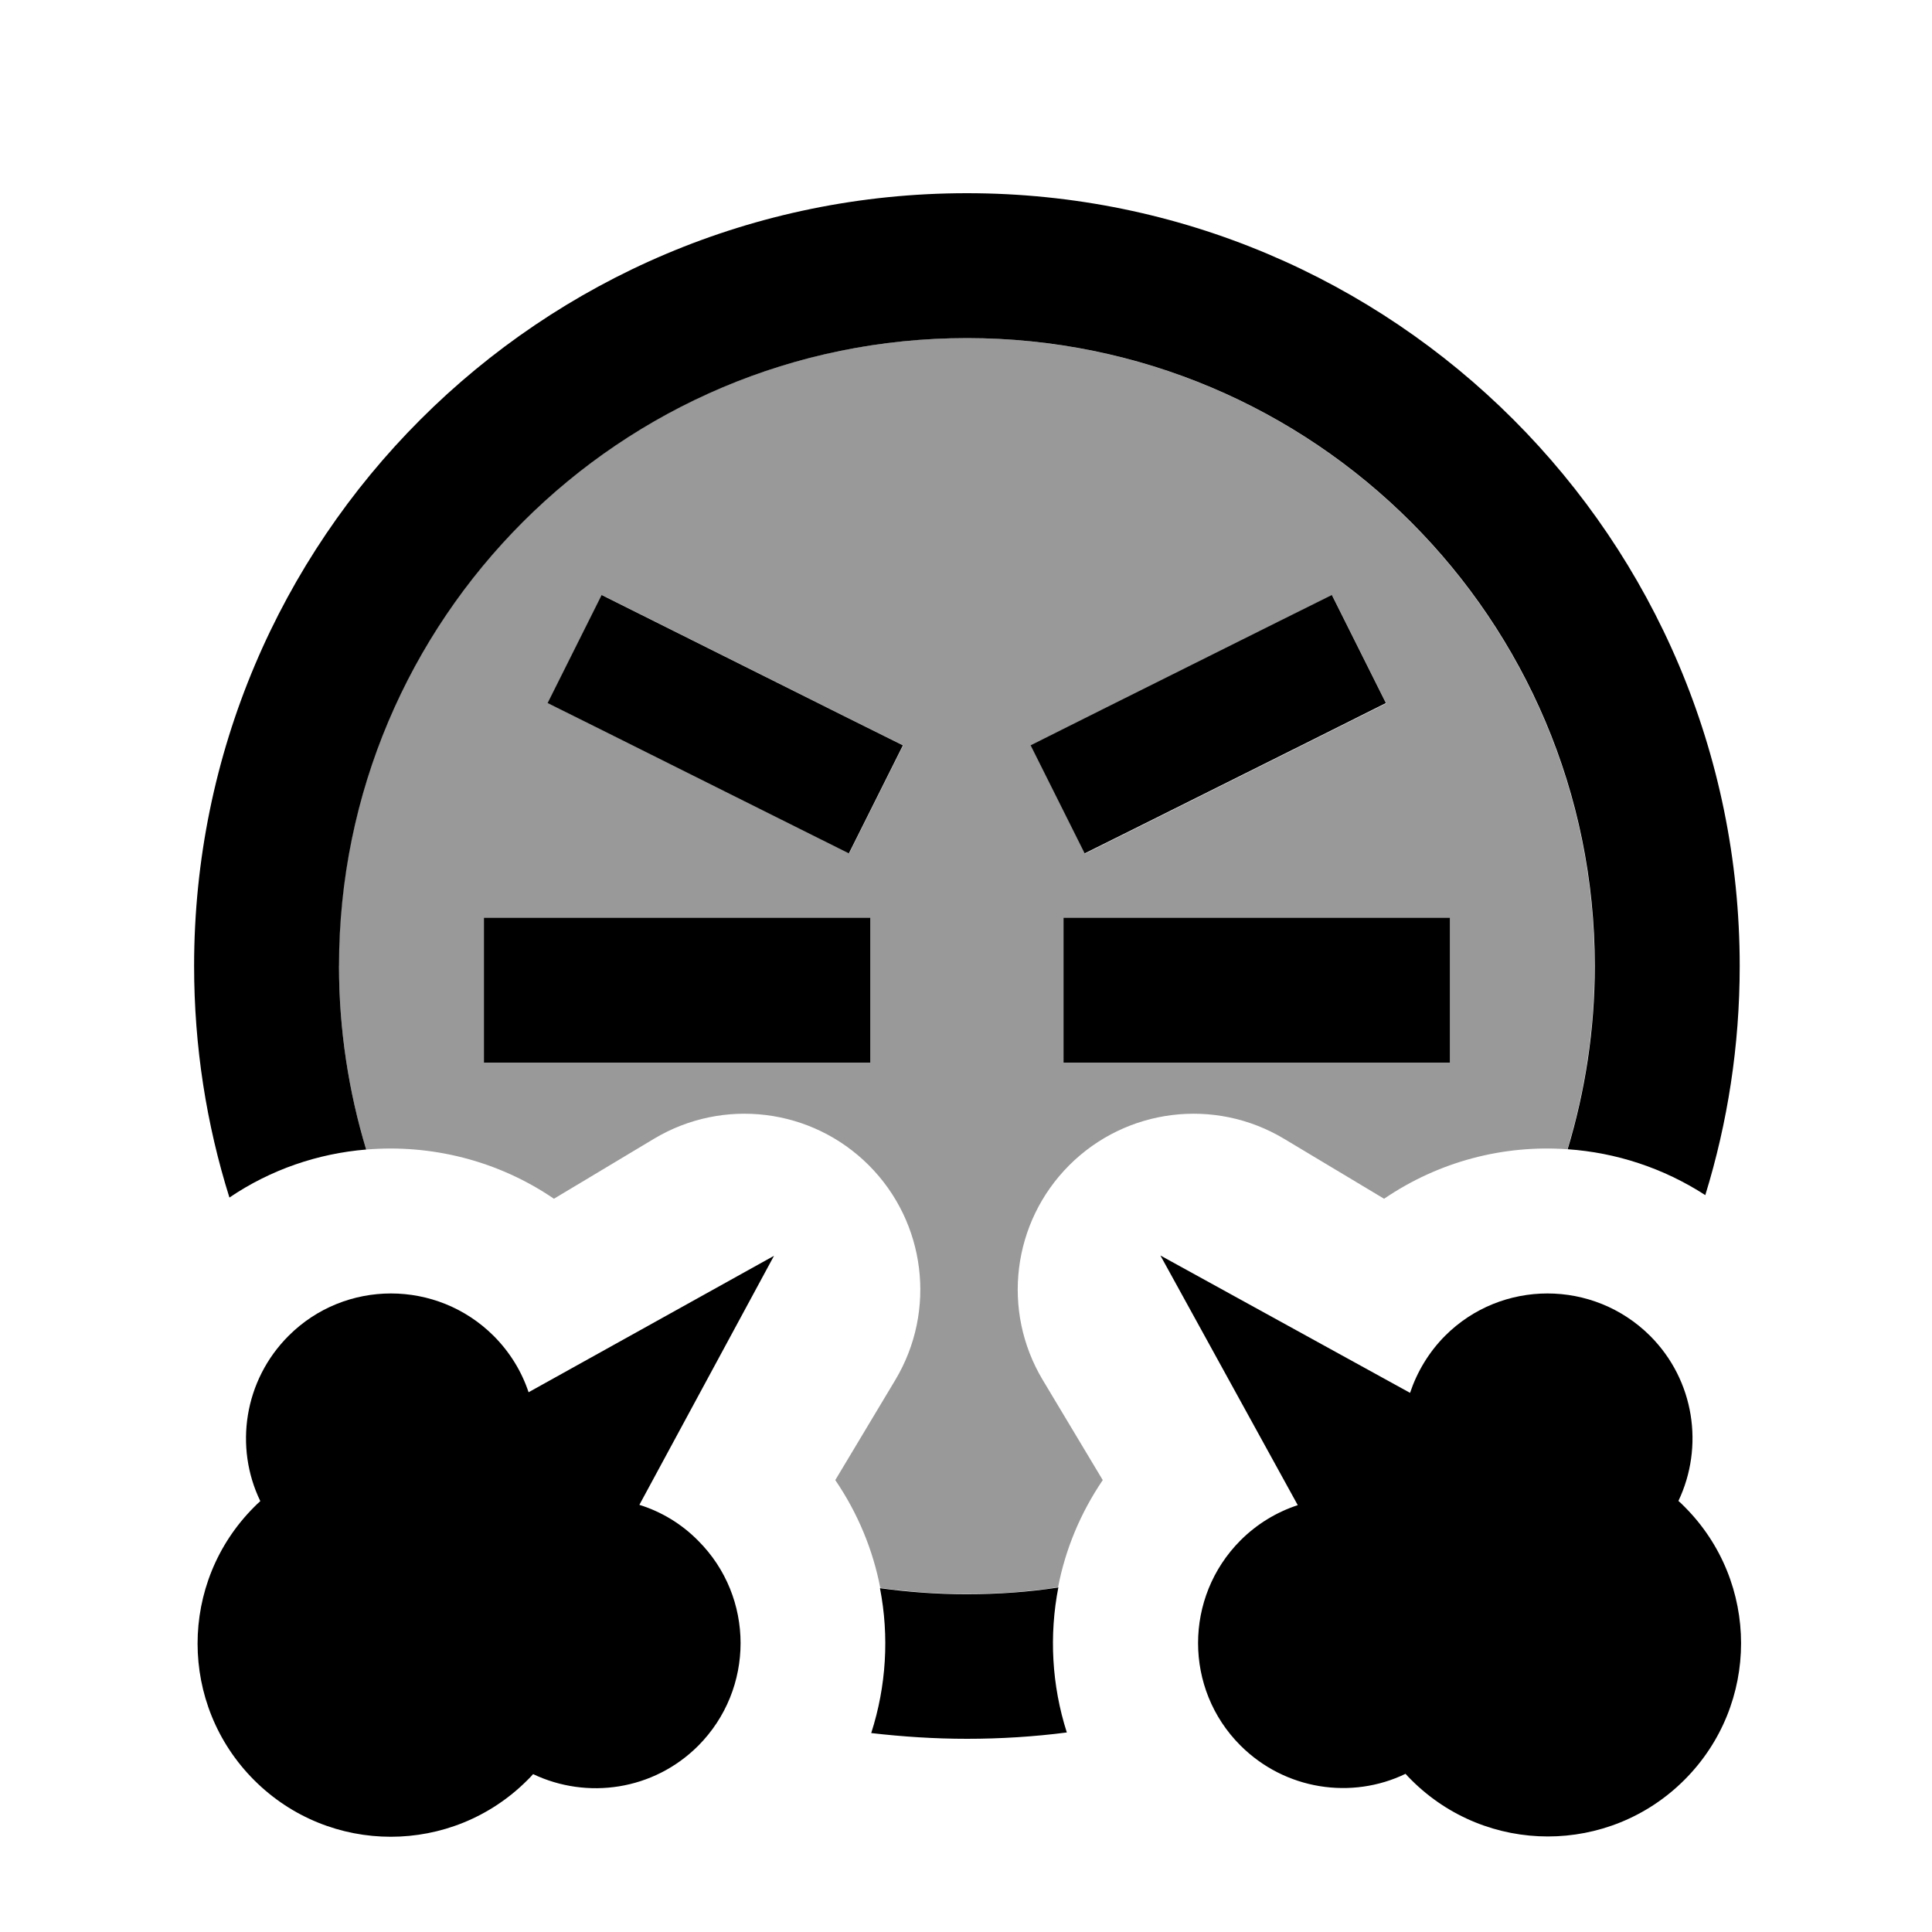
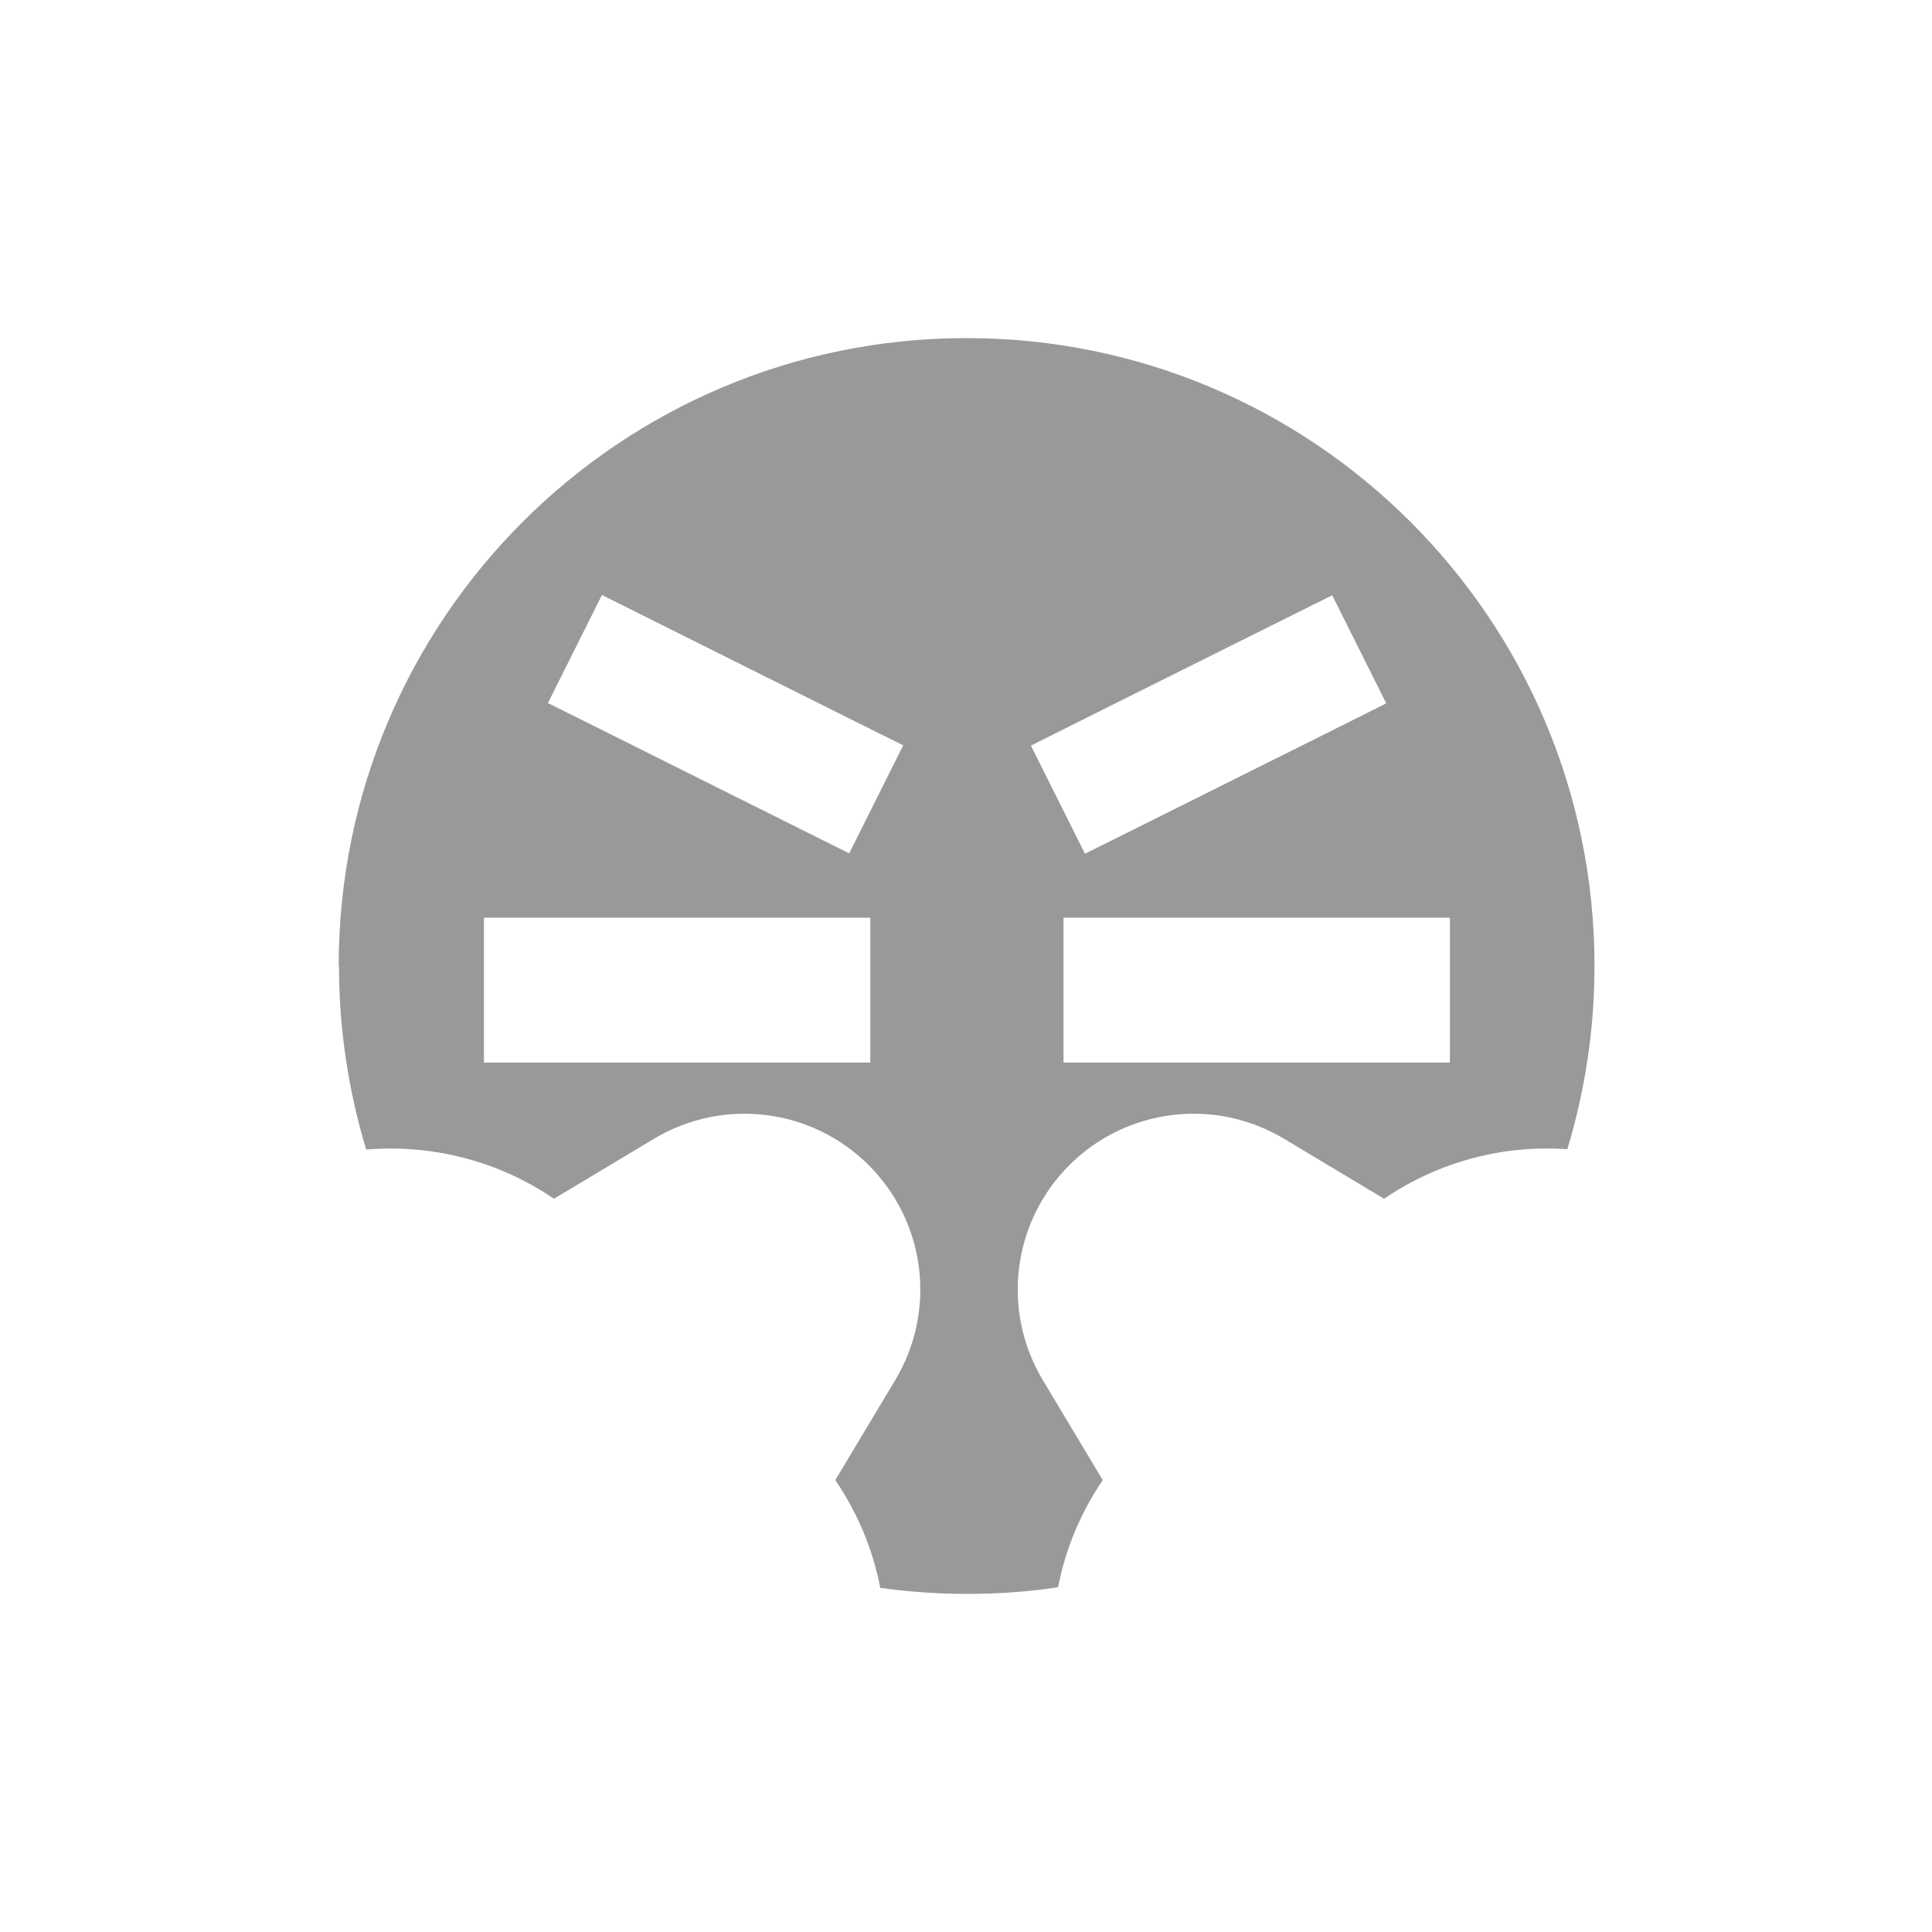
<svg xmlns="http://www.w3.org/2000/svg" viewBox="0 0 640 640">
  <path opacity=".4" fill="currentColor" d="M112.3 320C112.3 341.1 115.5 361.6 121.3 380.8C142.8 379 164.9 384.4 183.5 397.1L216.7 377.2C239.6 363.5 268.9 367.1 287.8 386C306.7 404.9 310.3 434.2 296.6 457.1L276.7 490.3C284.2 501.3 289.2 513.5 291.6 526C301 527.3 310.6 528 320.3 528C330.6 528 340.7 527.3 350.5 525.8C352.9 513.3 357.9 501.2 365.3 490.3L345.4 457.1C331.7 434.2 335.3 404.9 354.2 386C373.1 367.1 402.4 363.5 425.3 377.2L458.5 397.1C476.7 384.7 498.1 379.2 519.2 380.7C525 361.5 528.2 341.1 528.2 320C528.2 205.1 435.1 112 320.2 112C205.3 112 112.2 205.1 112.2 320zM160.3 304L288.3 304L288.3 352L160.3 352L160.3 304zM181.5 232.9L199.4 197.1L281.3 238L299.2 246.9L281.3 282.7L199.4 241.8L181.5 232.9zM341.5 247C345.7 244.9 373 231.2 423.4 206.1L441.3 197.2L459.2 233C455 235.1 427.7 248.8 377.3 273.9L359.4 282.8L341.5 247zM352.3 304L480.3 304L480.3 352L352.3 352L352.3 304z" />
-   <path fill="currentColor" d="M350.6 525.8C347.5 541.7 348.4 558.3 353.4 573.9C342.6 575.3 331.5 576 320.3 576C309.6 576 299 575.3 288.6 574.1C293.6 558.6 294.6 542 291.5 526.1C300.9 527.4 310.5 528.1 320.2 528.1C330.5 528.1 340.6 527.4 350.4 525.9zM112.3 320C112.3 341.1 115.5 361.6 121.3 380.8C105.4 382.1 89.7 387.4 76 396.7C68.4 372.5 64.3 346.7 64.3 320C64.3 178.6 178.9 64 320.3 64C461.7 64 576.3 178.6 576.3 320C576.3 346.4 572.3 371.9 564.9 395.9C551 386.9 535.3 381.8 519.3 380.7C525.1 361.5 528.3 341.1 528.3 320C528.3 205.1 435.2 112 320.3 112C205.4 112 112.3 205.1 112.3 320zM184.3 304L288.3 304L288.3 352L160.3 352L160.3 304L184.3 304zM376.3 304L480.3 304L480.3 352L352.3 352L352.3 304L376.3 304zM459.1 232.9C454.9 235 427.6 248.7 377.2 273.8L359.3 282.7L341.4 246.9C345.6 244.8 372.9 231.1 423.3 206L441.2 197.1L459.1 232.9zM199.3 241.8L181.4 232.9L199.3 197.1L281.2 238L299.1 246.9L281.2 282.7L199.3 241.8zM478.7 442.5C497.4 423.8 527.8 423.8 546.6 442.5C561.4 457.3 564.5 479.3 556 497.2C556.7 497.8 557.3 498.4 558 499.1C583 524.1 583 564.6 558 589.6C533 614.6 492.5 614.6 467.5 589.6C466.9 589 466.2 588.3 465.6 587.6C447.8 596.2 425.7 593 410.9 578.2C392.2 559.5 392.2 529.1 410.9 510.3C416.4 504.8 422.9 500.9 429.9 498.6L384.4 415.9L467.1 461.4C469.4 454.5 473.3 447.9 478.8 442.4zM86.2 497.2C77.6 479.4 80.8 457.3 95.6 442.5C114.3 423.8 144.7 423.8 163.5 442.5C168.9 447.9 172.8 454.3 175.1 461.2L256.4 416L211.8 498.5C218.9 500.7 225.7 504.7 231.3 510.4C250 529.1 250 559.5 231.3 578.3C216.5 593.1 194.5 596.2 176.6 587.7C176 588.4 175.4 589 174.7 589.7C149.7 614.7 109.2 614.7 84.2 589.7C59.2 564.7 59.2 524.2 84.2 499.2C84.8 498.6 85.5 497.9 86.2 497.3z" />
</svg>